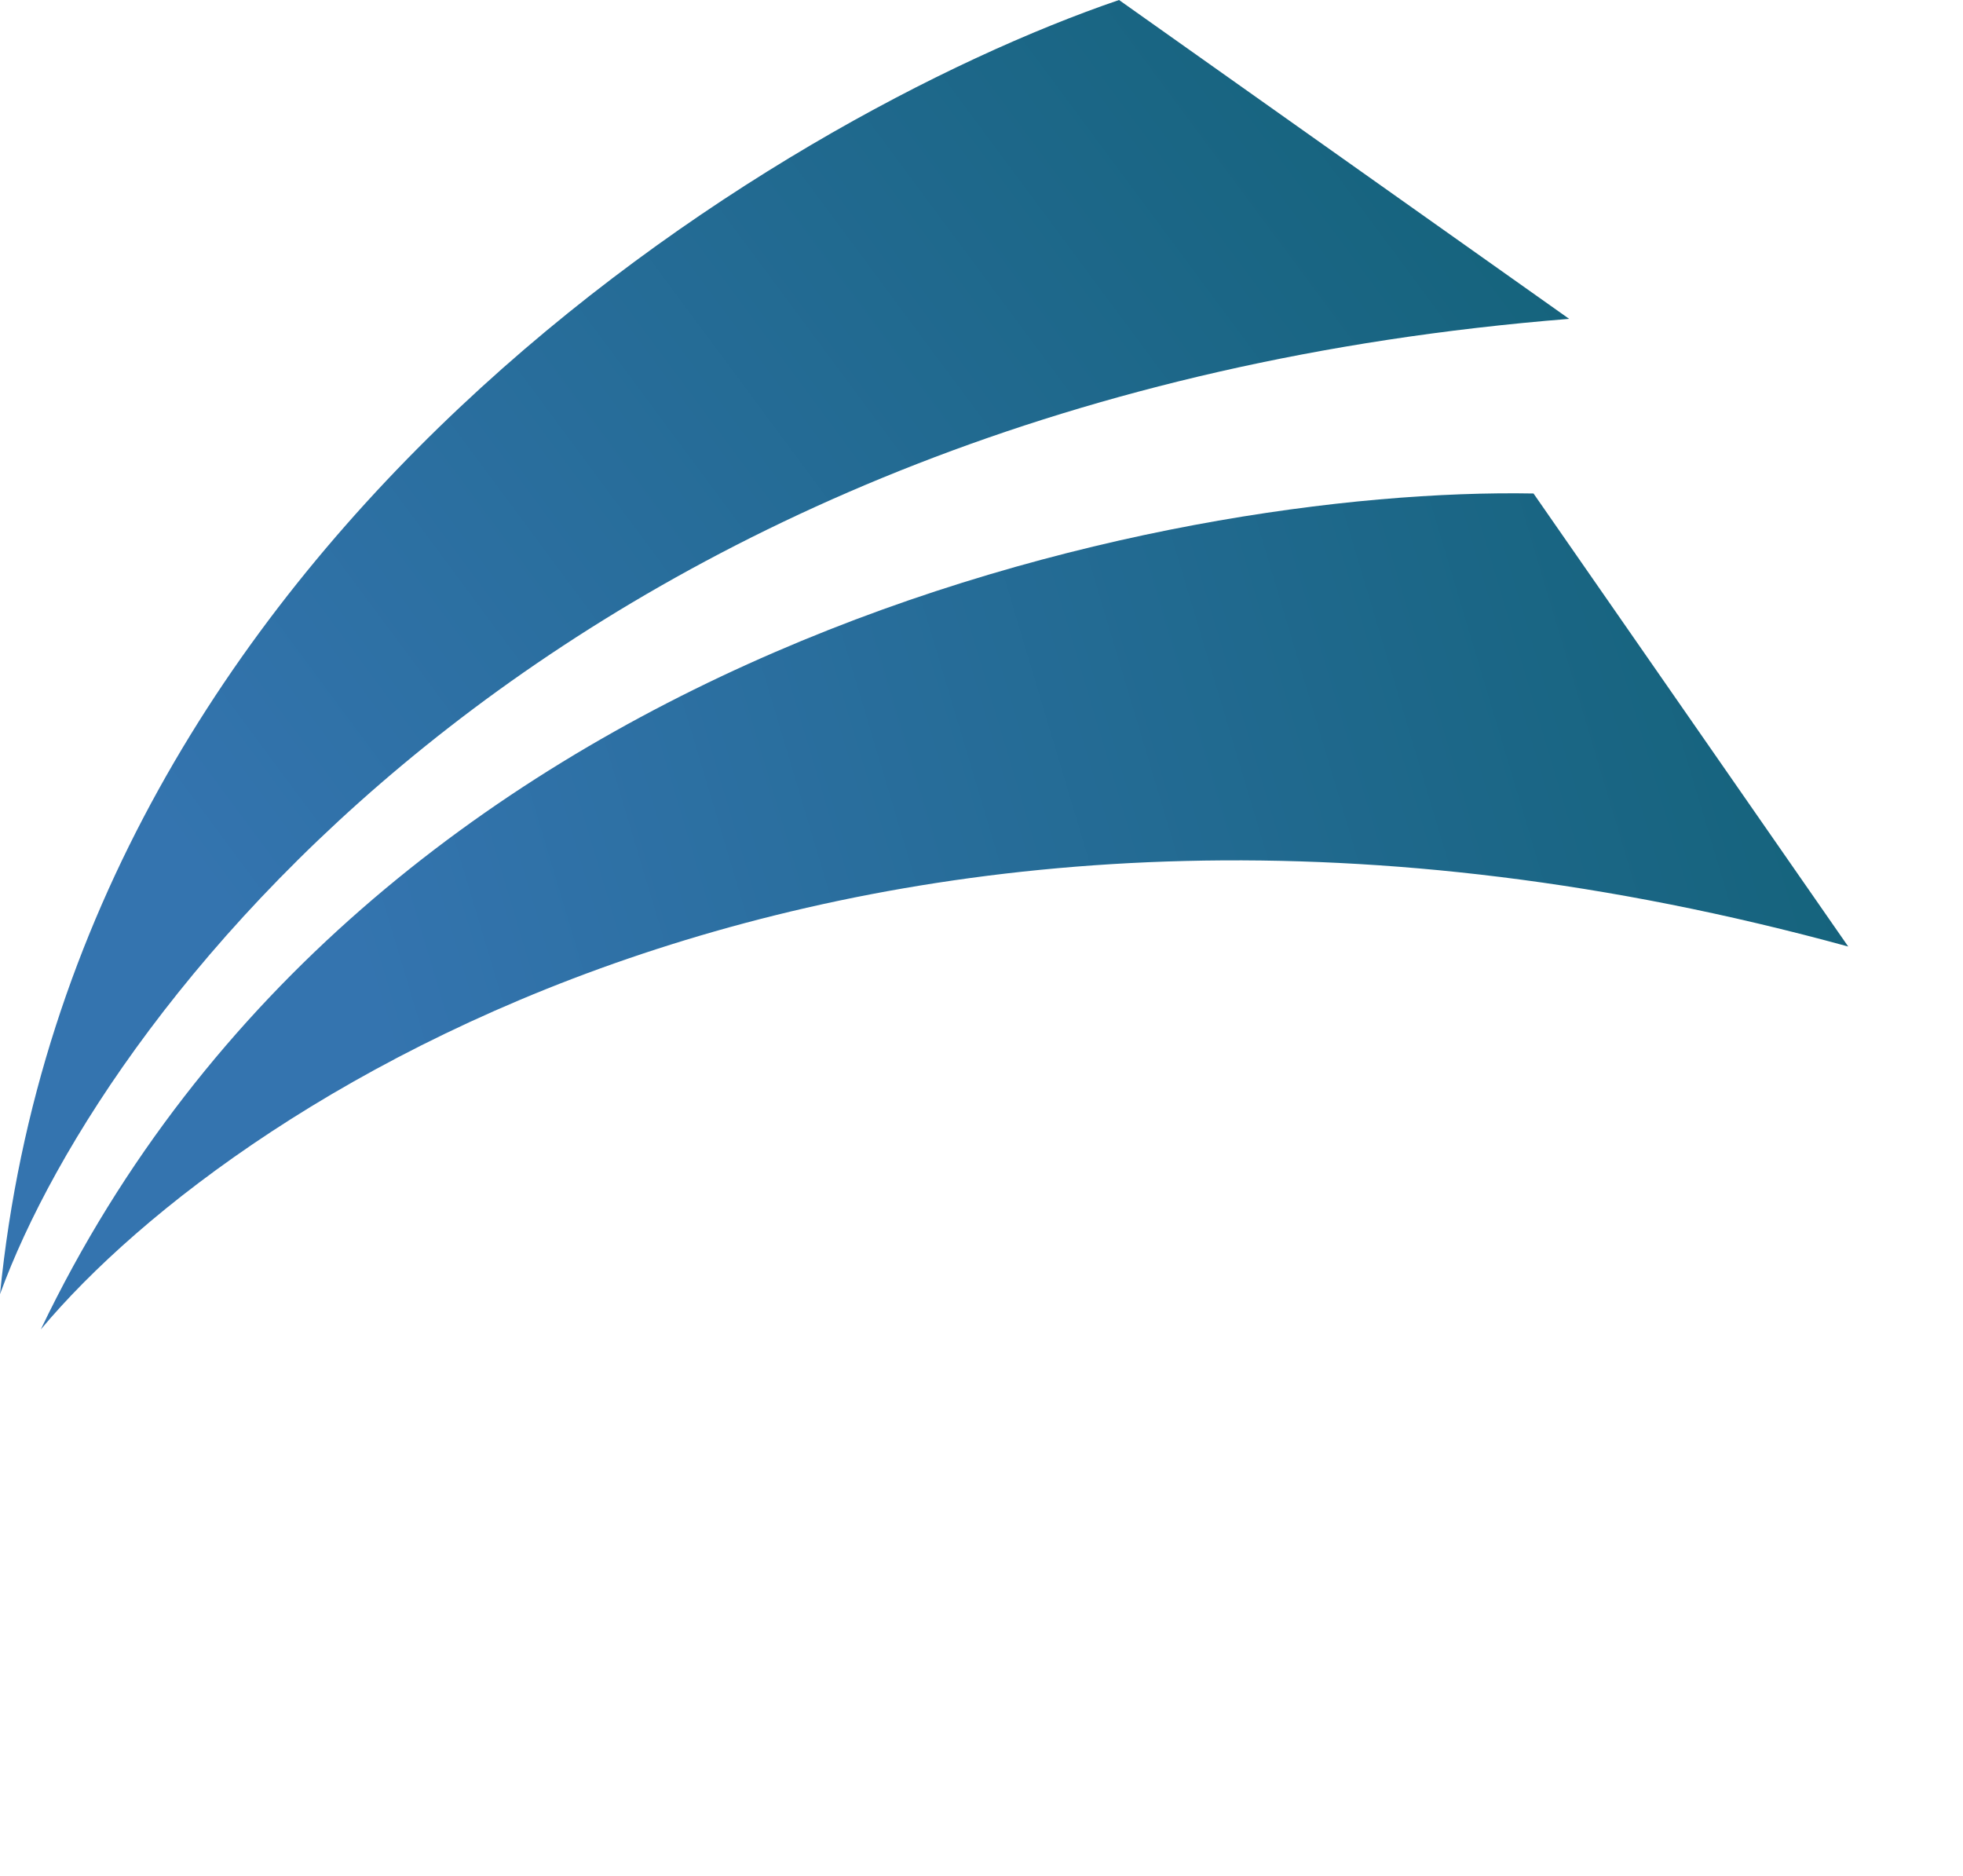
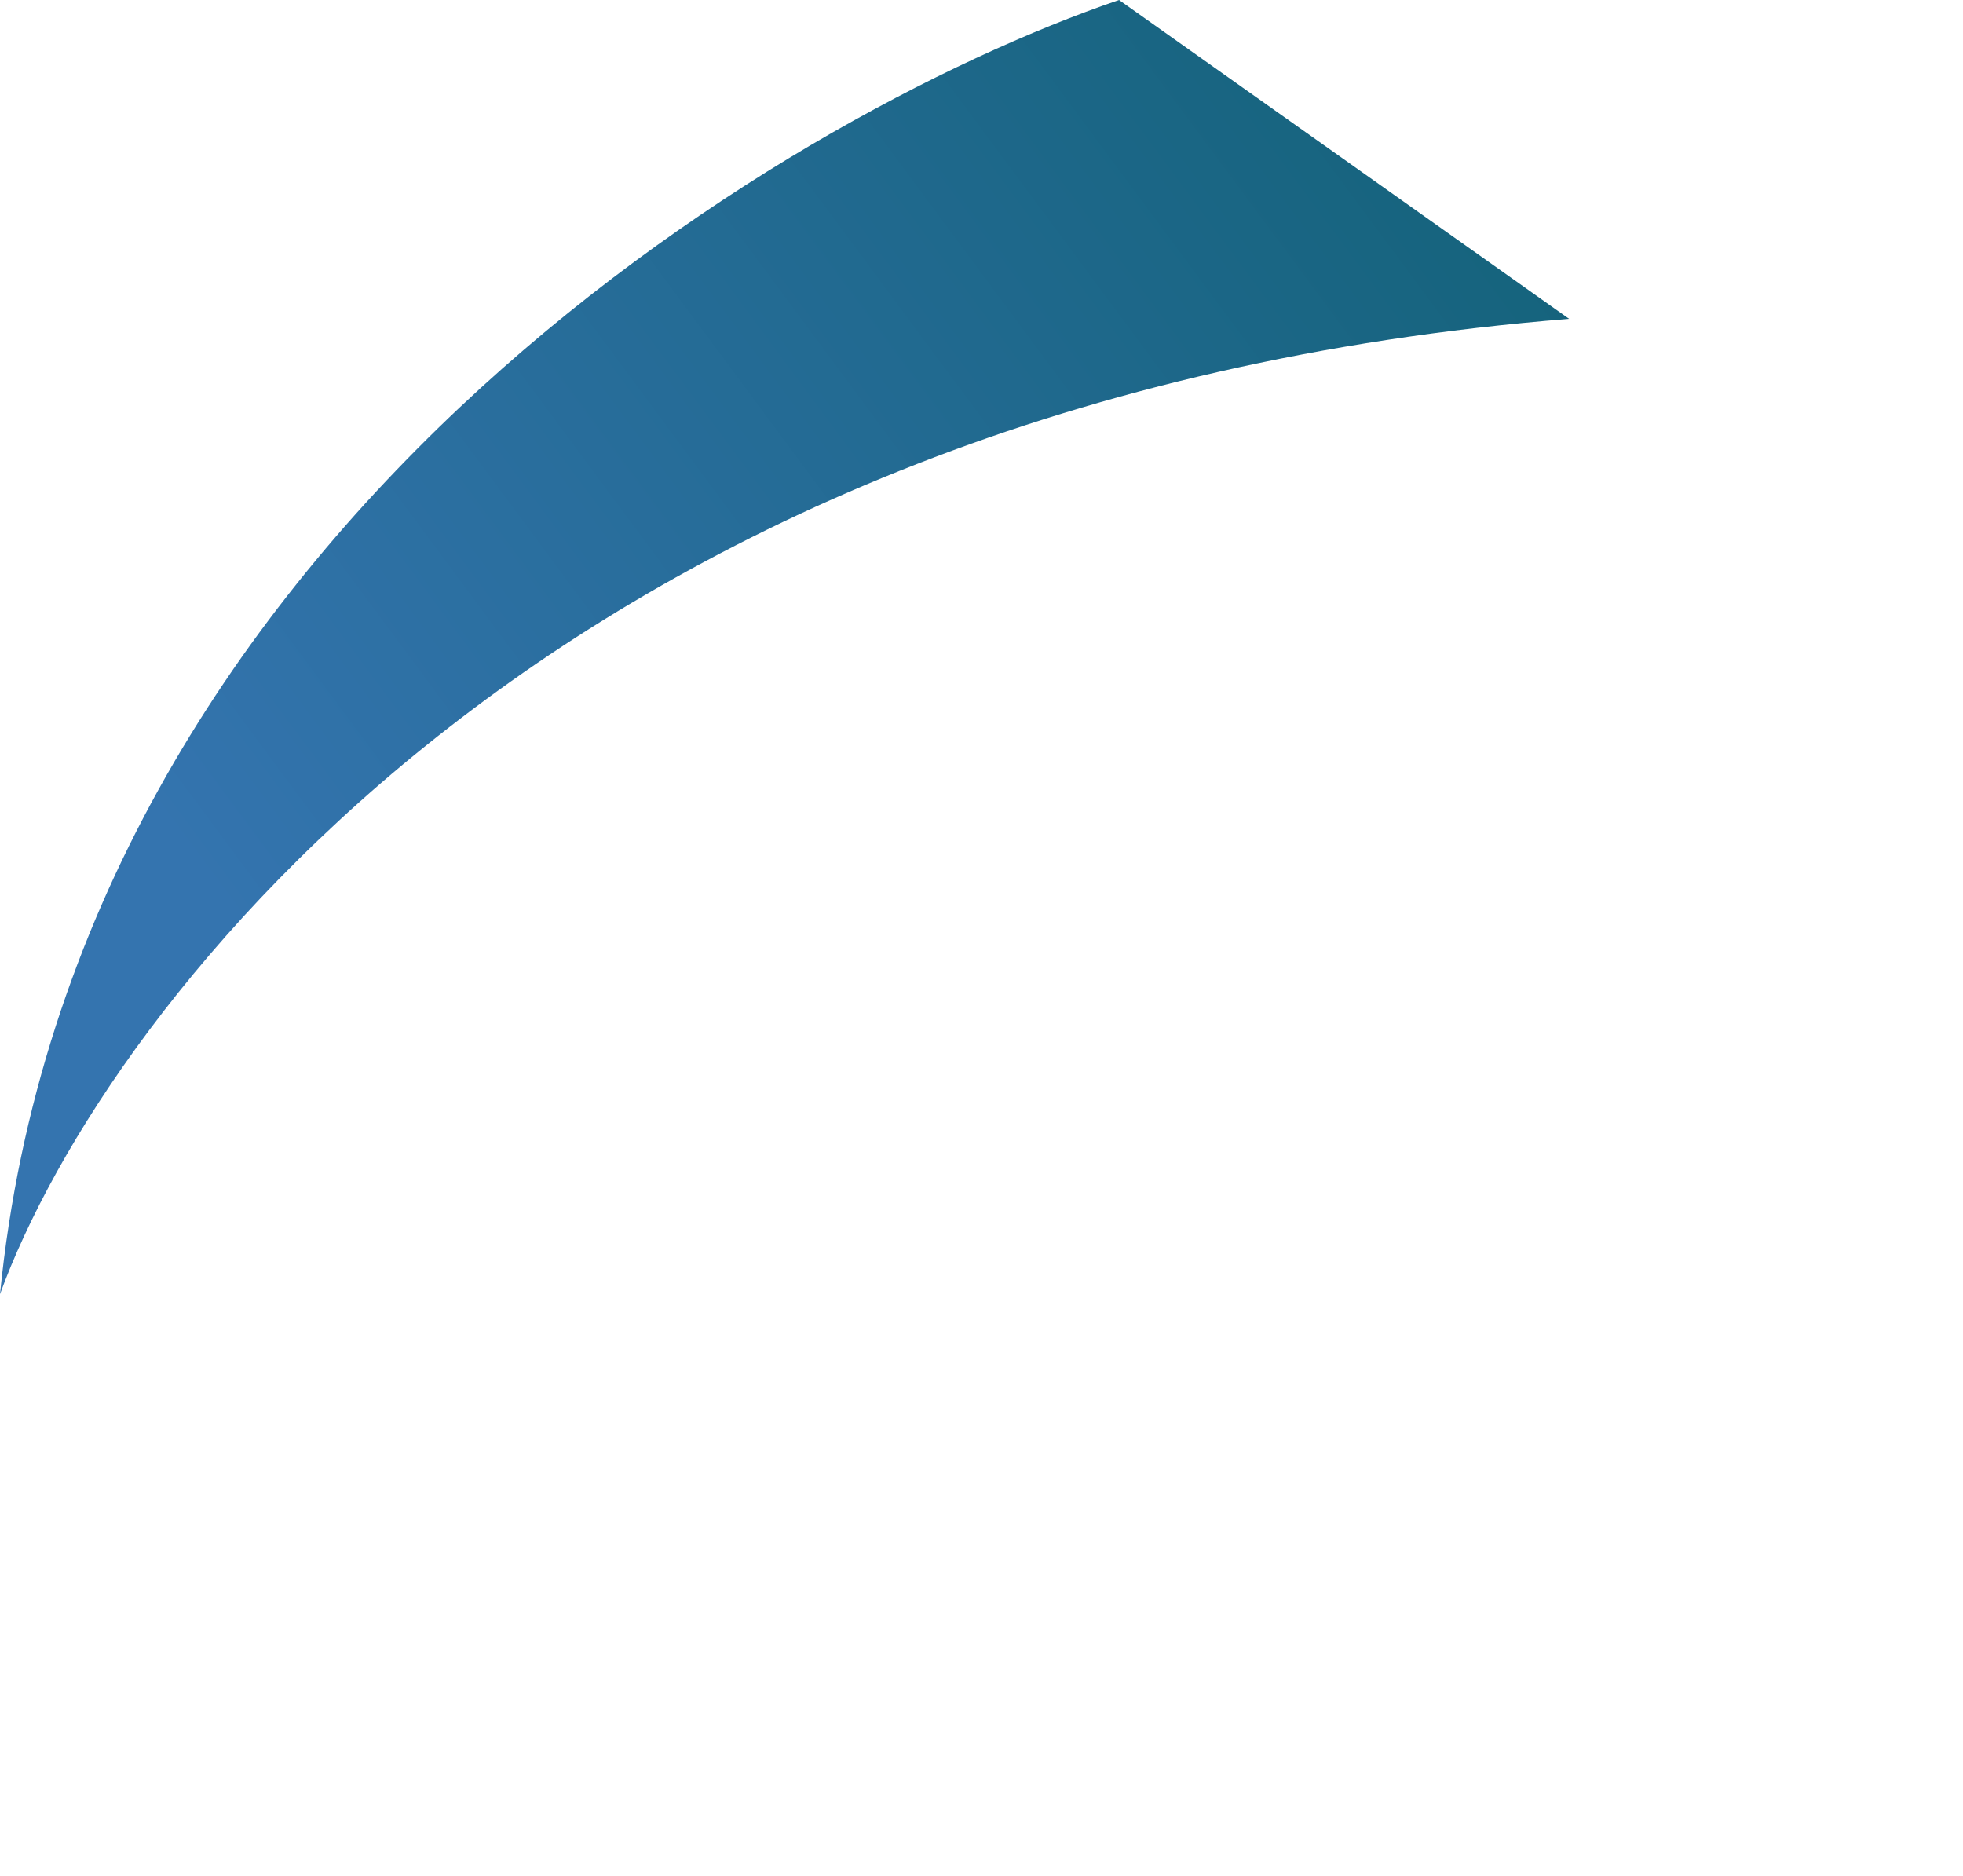
<svg xmlns="http://www.w3.org/2000/svg" width="157" height="150" viewBox="0 0 157 150" fill="none">
  <path d="M0 103.5C6 43.1 62.167 9.333 89.5 0L125.5 25.5C45.5 31.9 8.5 80.167 0 103.5Z" fill="url(#paint0_linear_1181_1291)" />
-   <path d="M3.263 106.319C29.465 51.569 93.772 38.938 122.65 39.466L147.82 75.697C70.419 54.483 19.198 87.273 3.263 106.319Z" fill="url(#paint1_linear_1181_1291)" />
  <defs>
    <linearGradient id="paint0_linear_1181_1291" x1="114.273" y1="6.597" x2="20.367" y2="76.218" gradientUnits="userSpaceOnUse">
      <stop stop-color="#15637C" />
      <stop offset="1" stop-color="#3474AF" />
    </linearGradient>
    <linearGradient id="paint1_linear_1181_1291" x1="143.698" y1="54.102" x2="31.701" y2="87.599" gradientUnits="userSpaceOnUse">
      <stop stop-color="#15637C" />
      <stop offset="1" stop-color="#3474AF" />
    </linearGradient>
  </defs>
</svg>